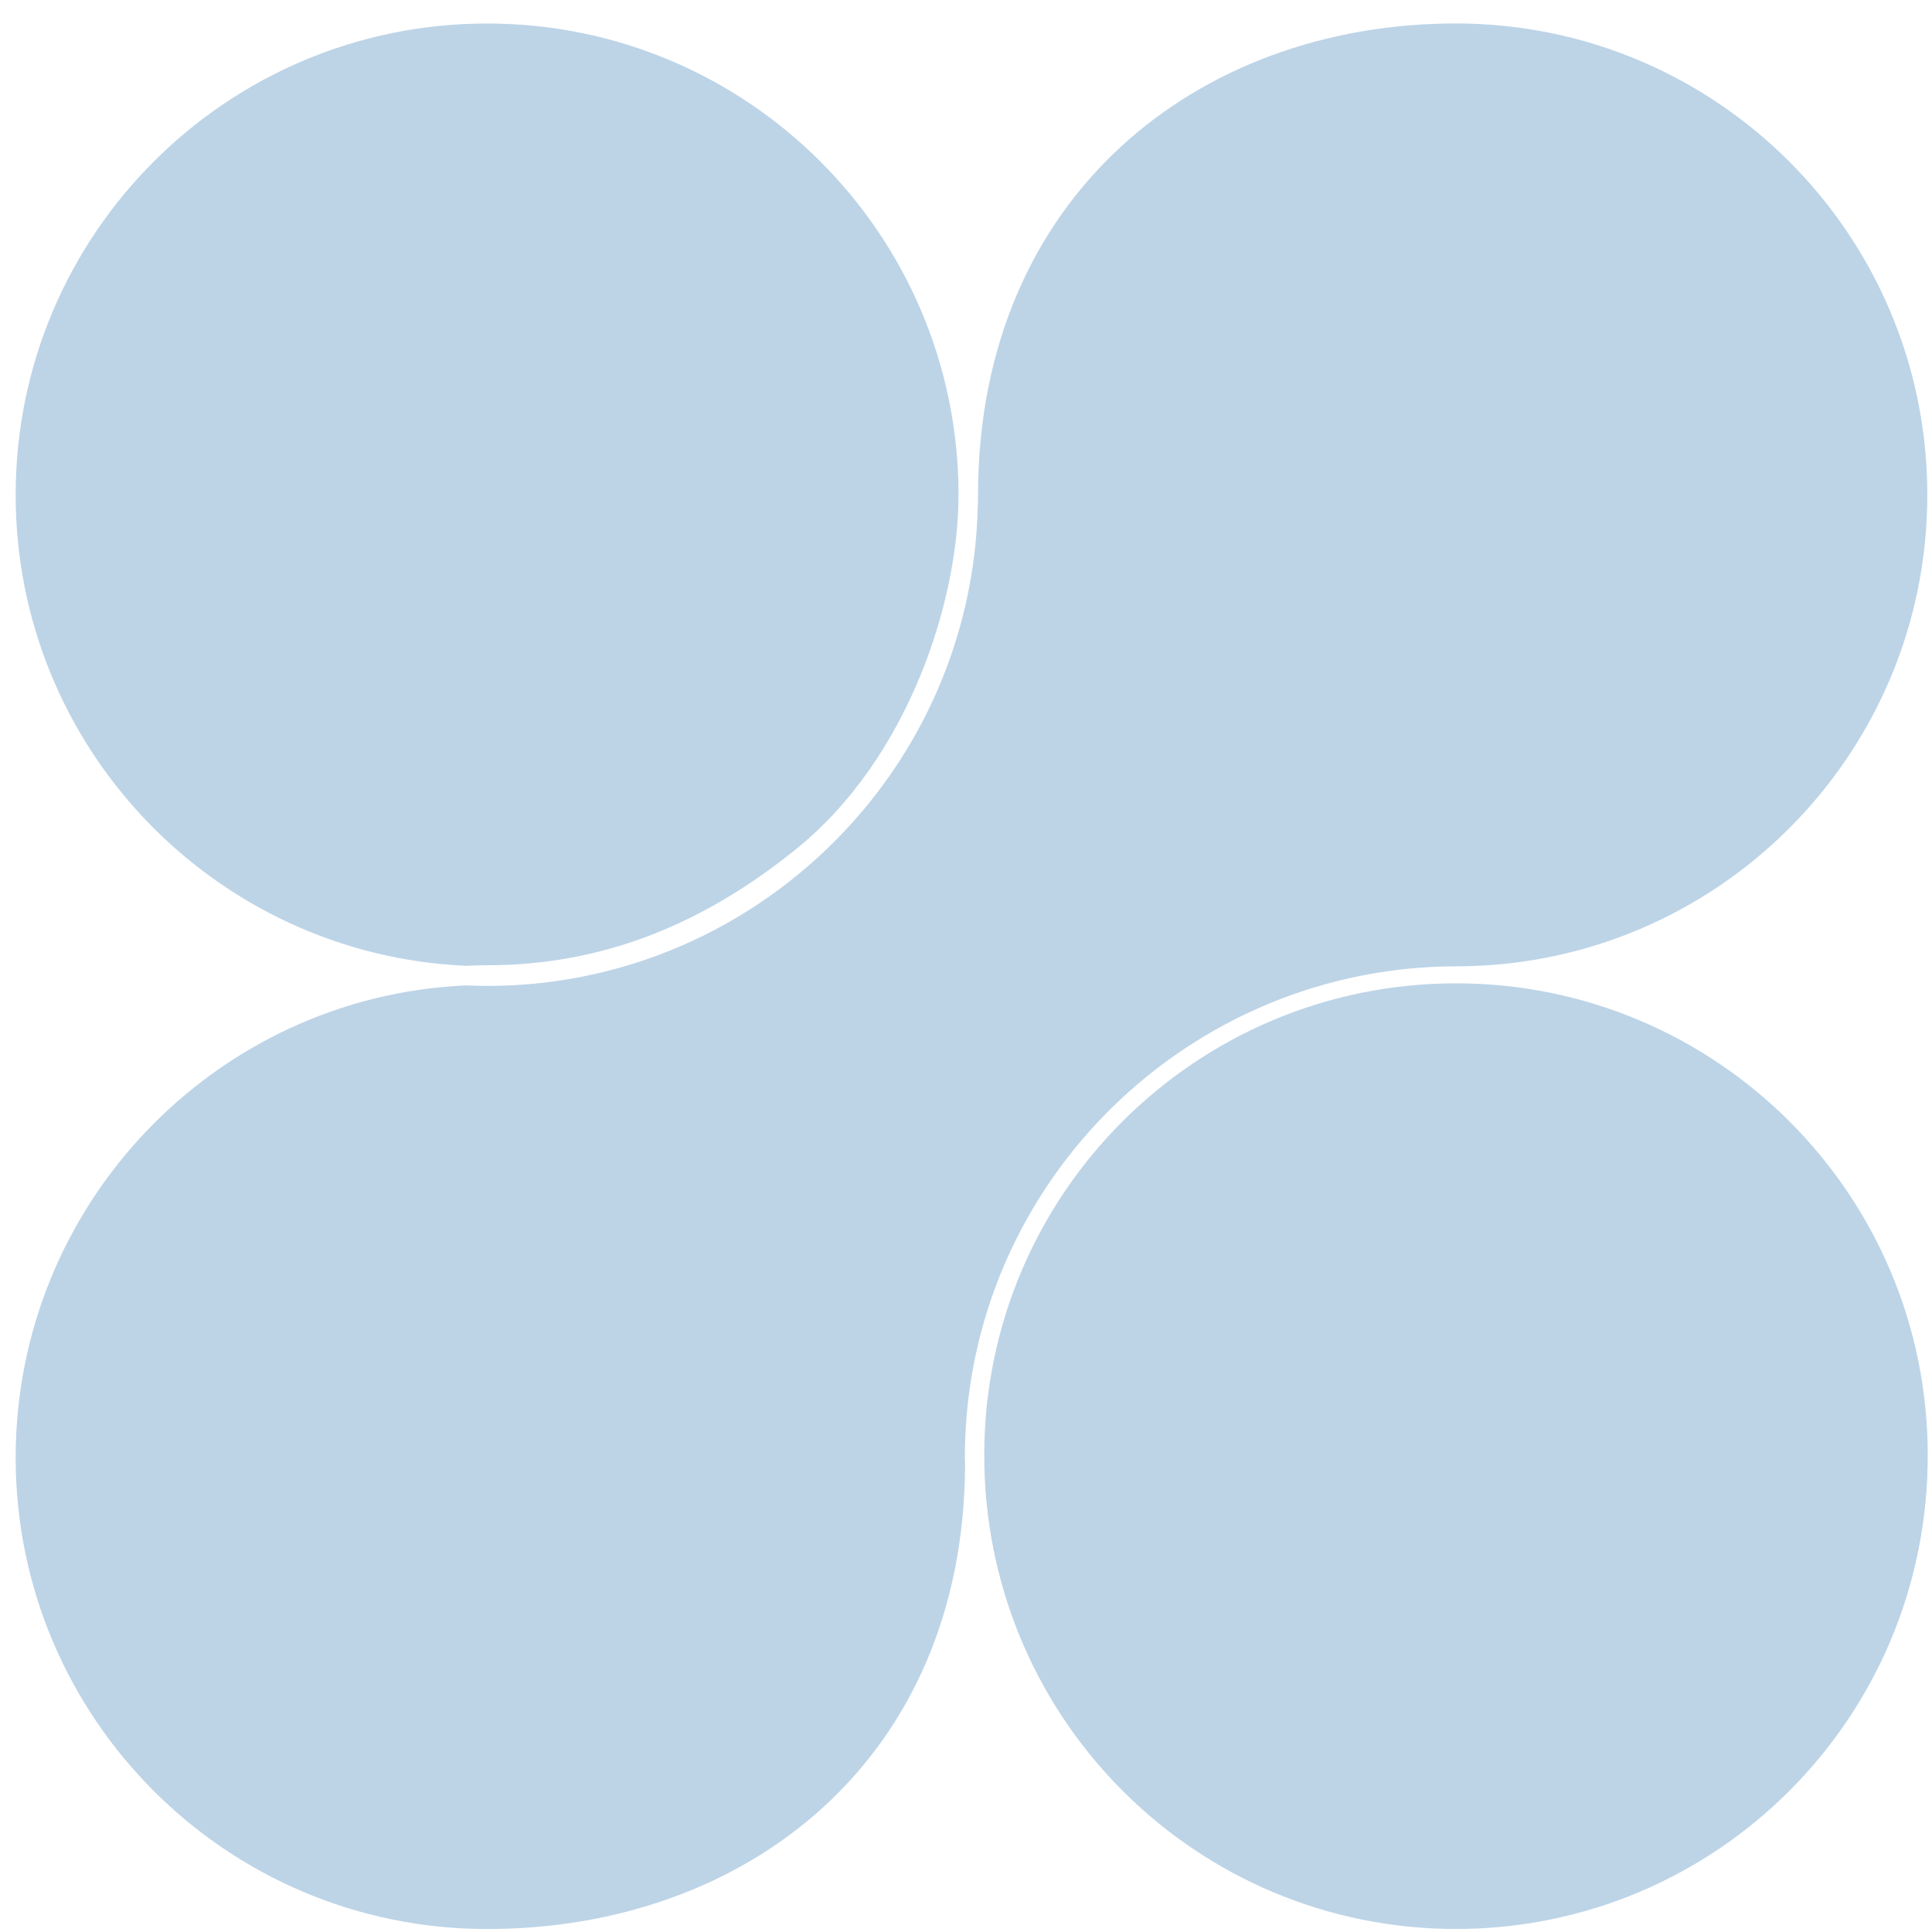
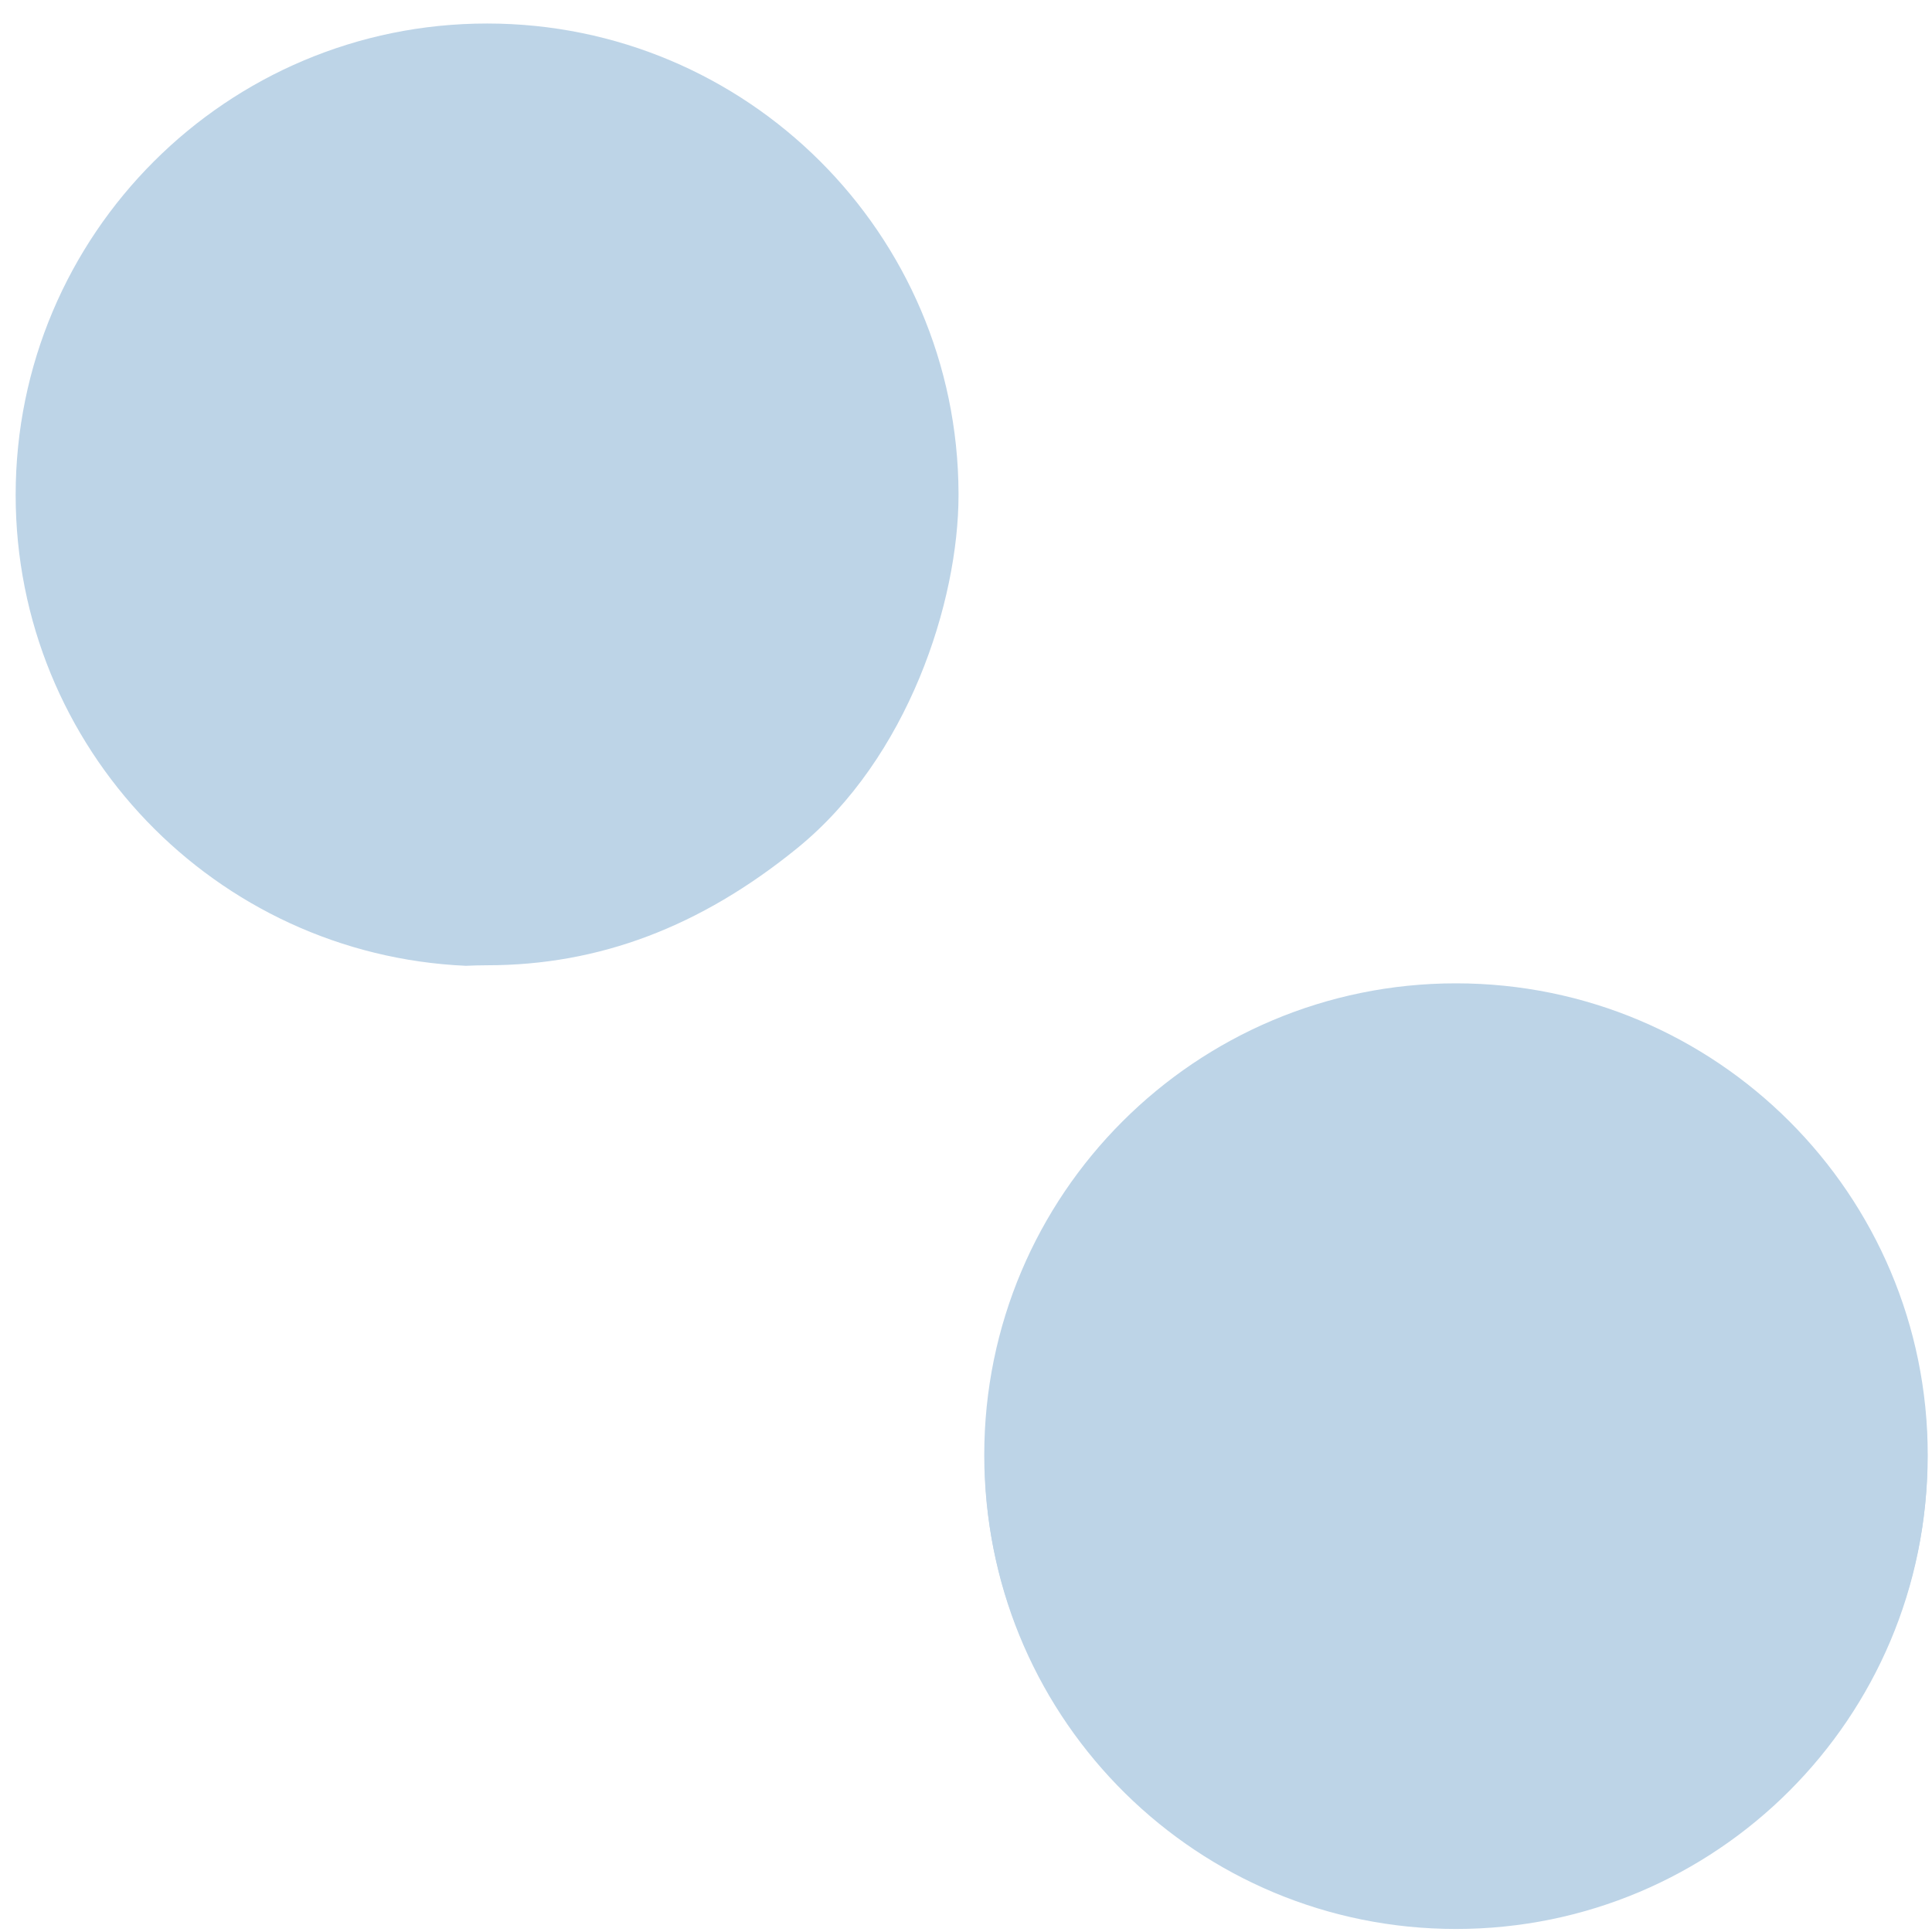
<svg xmlns="http://www.w3.org/2000/svg" width="76" height="76" viewBox="0 0 76 76" fill="none">
  <g id="Vector Group">
    <path id="Vector" d="M18.327 37.992C18.604 37.98 18.883 37.971 19.164 37.971C23.561 37.971 27.552 36.463 31.367 33.36C35.722 29.817 37.706 23.676 37.706 19.469C37.706 19.446 37.706 19.423 37.706 19.401C37.669 9.191 29.382 0.925 19.162 0.925C8.916 0.923 0.616 9.23 0.616 19.469C0.616 29.43 8.471 37.555 18.327 37.992Z" fill="#BDD4E7" />
    <path id="Vector_2" d="M57.272 38.793C54.833 38.79 52.417 39.27 50.163 40.205C50.104 40.23 50.046 40.253 49.987 40.279C49.785 40.365 49.583 40.457 49.382 40.551C49.263 40.606 49.144 40.664 49.024 40.724L48.853 40.812C46.944 41.794 44.985 43.232 43.174 45.321C40.394 48.532 38.737 53.091 38.737 57.518C38.737 57.553 38.737 57.589 38.737 57.625C38.893 67.733 47.13 75.881 57.275 75.881C67.518 75.881 75.82 67.578 75.82 57.336C75.82 47.093 67.514 38.793 57.272 38.793Z" fill="#BDD4E7" />
-     <path id="Vector_3" d="M19.161 75.883C29.372 75.883 37.915 69.221 37.964 57.624C37.964 57.529 37.956 57.434 37.956 57.338C37.956 49.864 42.226 43.373 48.452 40.163C48.519 40.127 48.589 40.092 48.658 40.057C48.787 39.99 48.915 39.928 49.046 39.867C49.237 39.778 49.428 39.691 49.618 39.608C49.713 39.567 49.807 39.526 49.902 39.487C50.12 39.398 50.337 39.312 50.554 39.23C50.621 39.204 50.689 39.18 50.759 39.155C51.004 39.067 51.248 38.984 51.491 38.907L51.614 38.87C51.891 38.785 52.167 38.706 52.441 38.635L52.468 38.628C54.037 38.223 55.651 38.016 57.272 38.013C67.514 38.013 75.816 29.711 75.816 19.468C75.816 9.226 67.514 0.923 57.272 0.923C47.049 0.923 38.507 7.794 38.474 19.402C38.474 19.424 38.474 19.446 38.474 19.469C38.474 19.565 38.468 19.659 38.467 19.754C38.467 19.821 38.467 19.893 38.461 19.964C38.359 24.165 36.883 28.216 34.258 31.498L34.174 31.605C34.096 31.701 34.019 31.793 33.943 31.883C33.826 32.022 33.707 32.159 33.586 32.295C30.045 36.272 24.892 38.784 19.161 38.784C18.881 38.784 18.603 38.775 18.325 38.763C8.472 39.202 0.616 47.376 0.616 57.338C0.616 67.58 8.916 75.883 19.161 75.883Z" fill="#BDD4E7" />
-     <path id="Vector_4" d="M57.275 75.796C67.524 75.796 75.832 67.487 75.832 57.239C75.832 46.99 67.524 38.682 57.275 38.682C47.026 38.682 38.718 46.99 38.718 57.239C38.718 67.487 47.026 75.796 57.275 75.796Z" fill="#BDD4E7" />
+     <path id="Vector_4" d="M57.275 75.796C67.524 75.796 75.832 67.487 75.832 57.239C75.832 46.99 67.524 38.682 57.275 38.682C47.026 38.682 38.718 46.99 38.718 57.239C38.718 67.487 47.026 75.796 57.275 75.796" fill="#BDD4E7" />
  </g>
</svg>